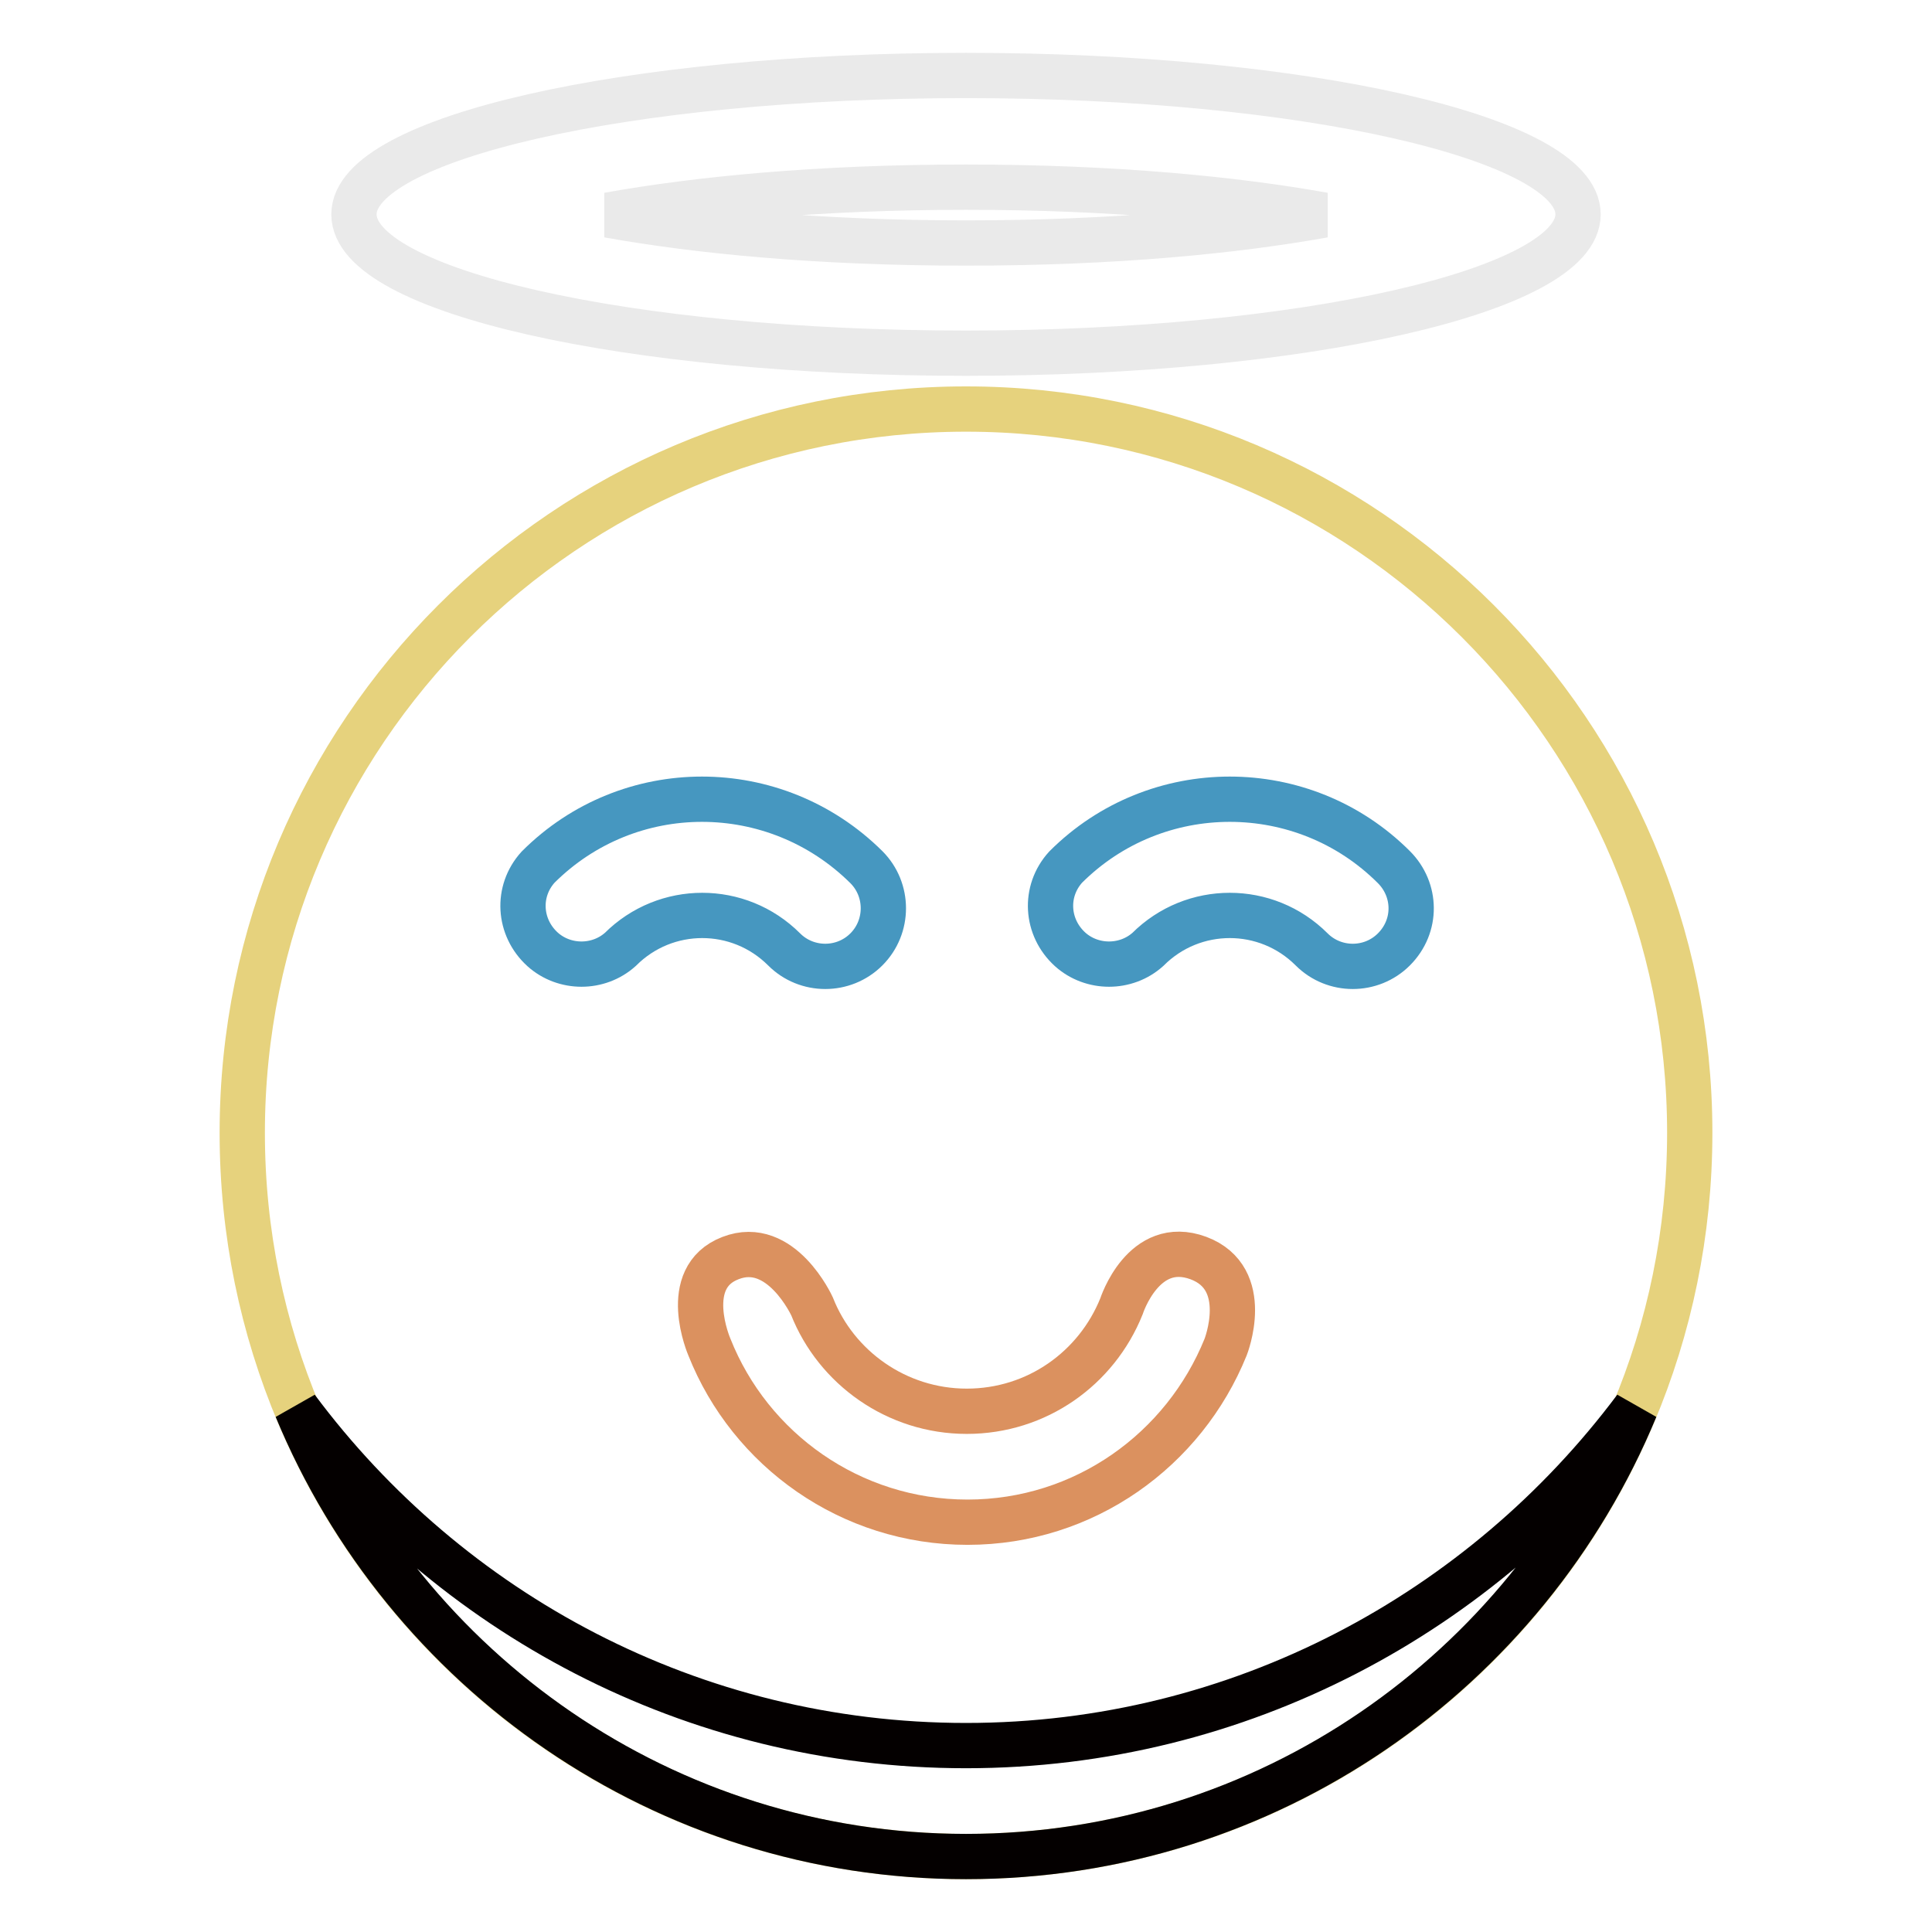
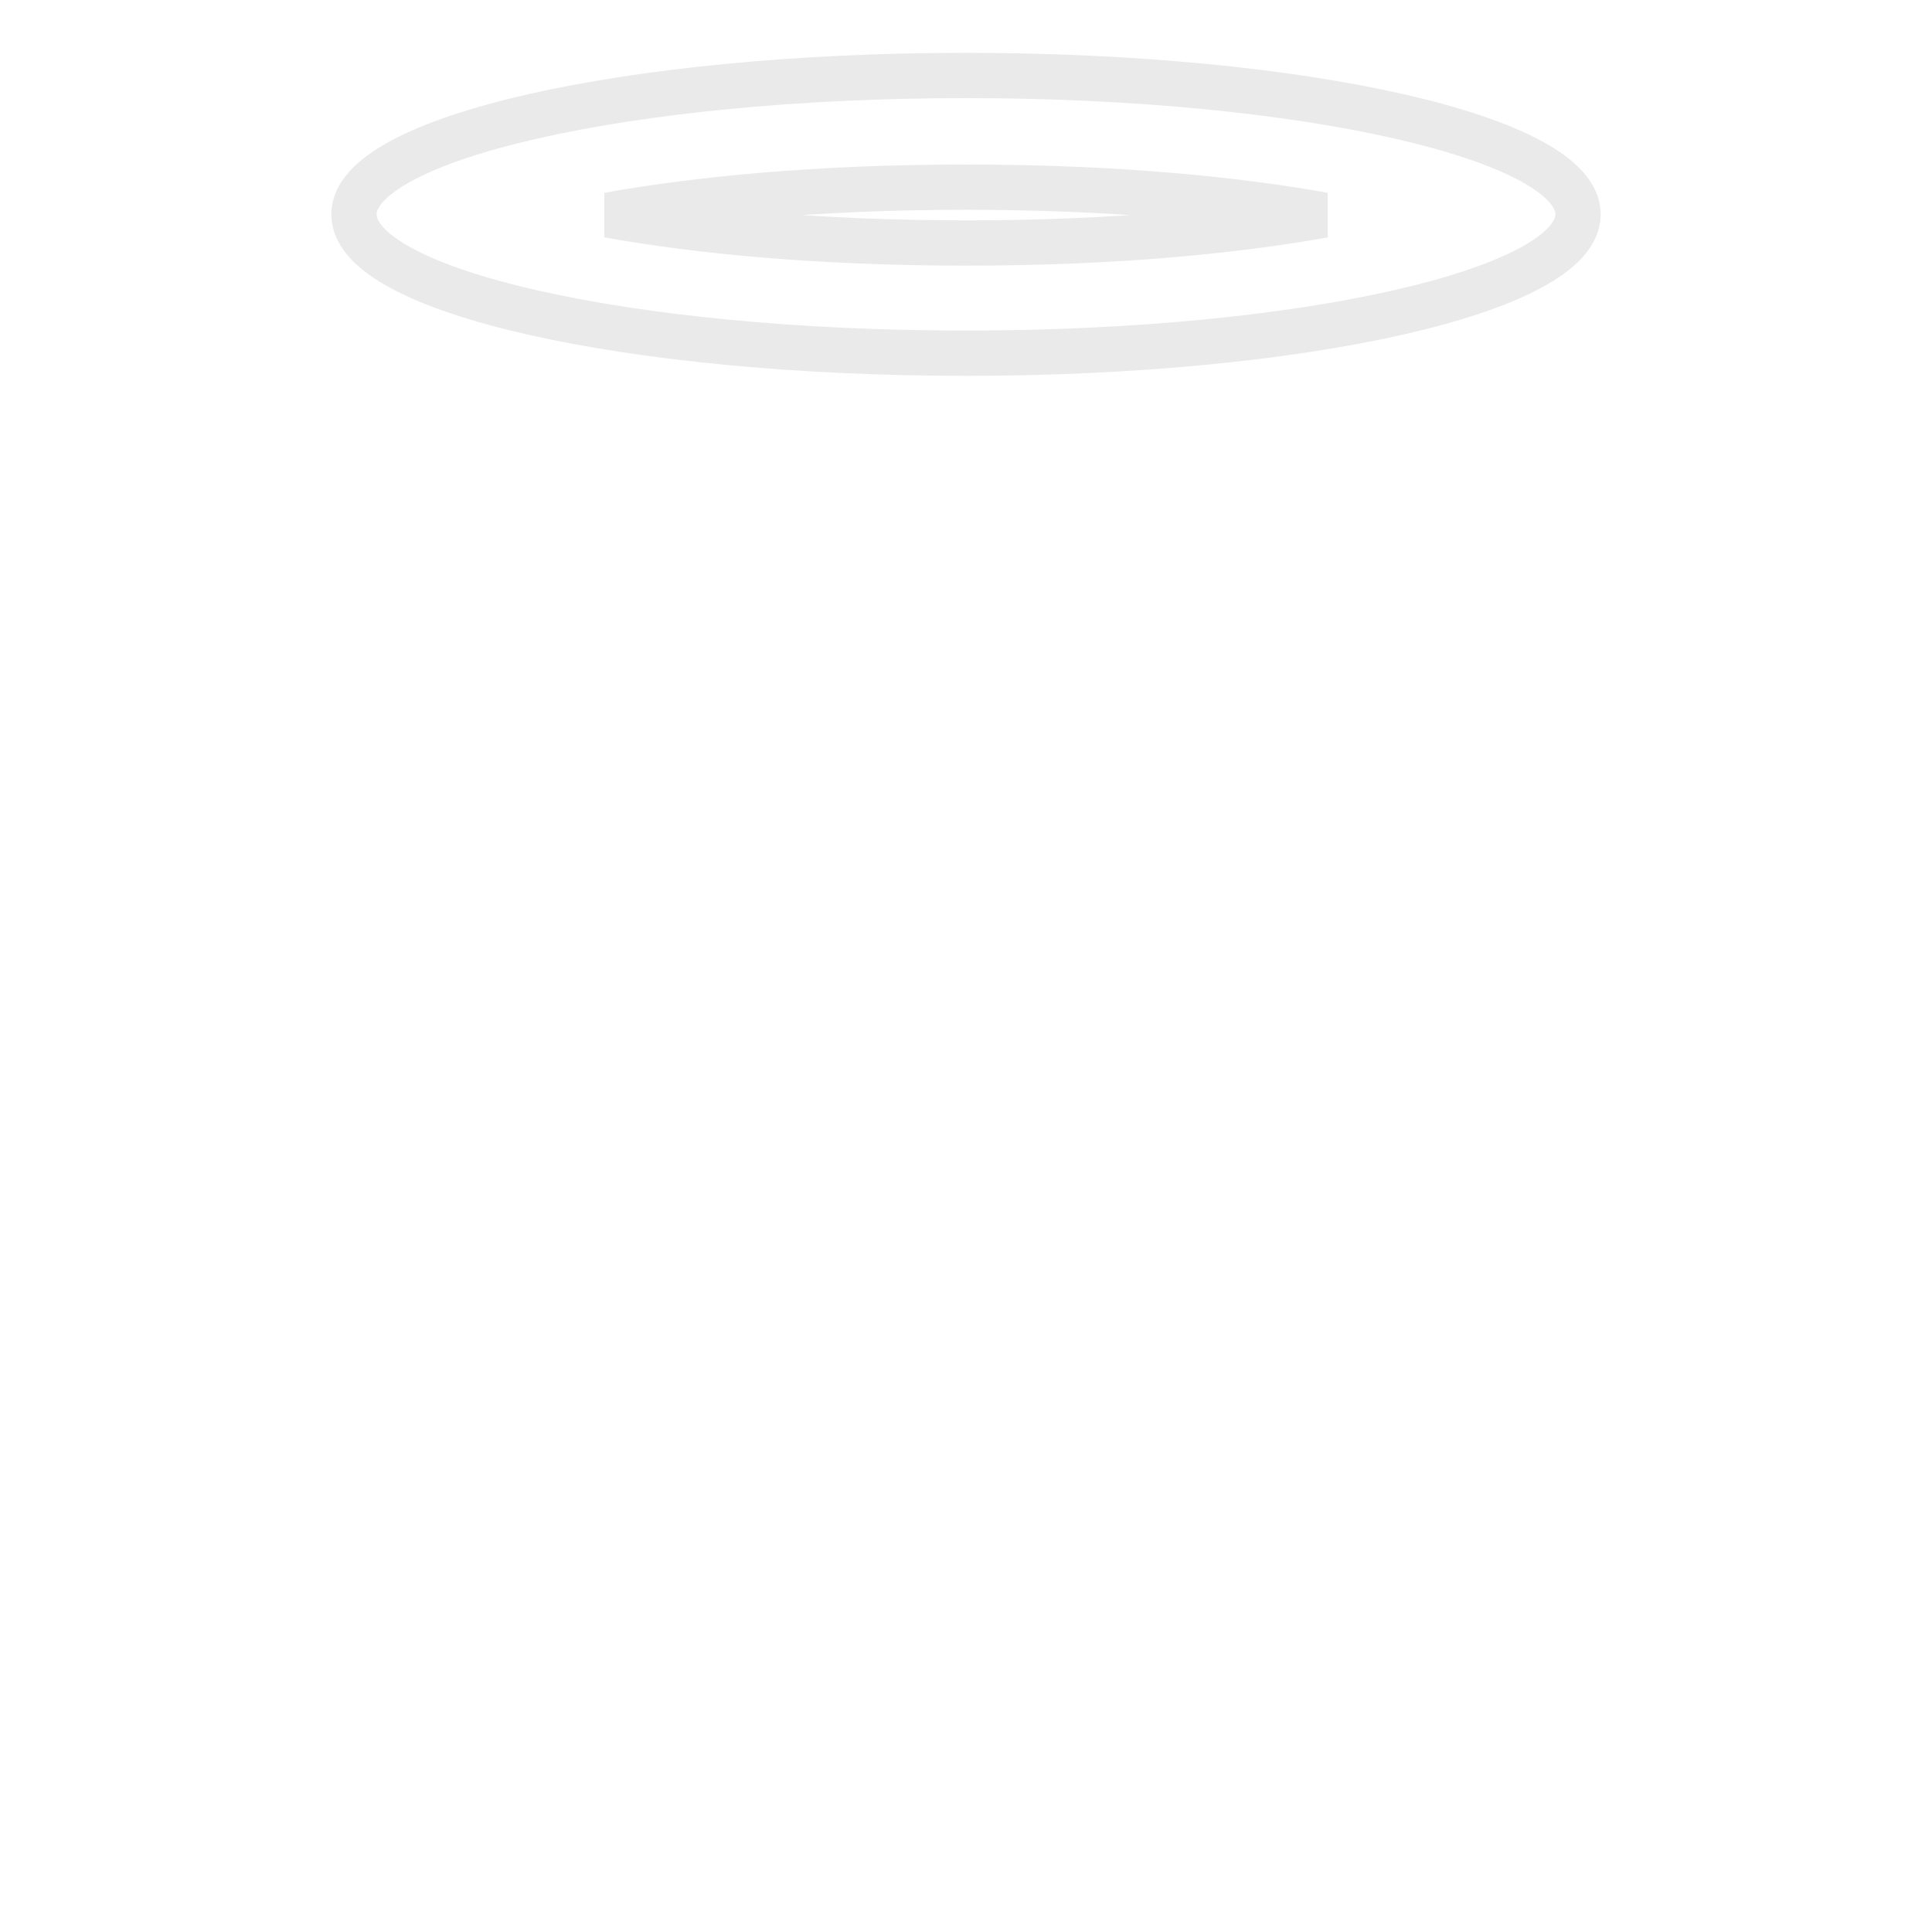
<svg xmlns="http://www.w3.org/2000/svg" version="1.1" x="0px" y="0px" viewBox="0 0 256 256" enable-background="new 0 0 256 256" xml:space="preserve">
  <g>
-     <path stroke-width="6" fill-opacity="0" stroke="#e6d27d" d="M32.1,150.1c0,53,42.9,95.9,95.9,95.9s95.9-42.9,95.9-95.9c0-52.9-42.9-95.9-95.9-95.9 S32.1,97.2,32.1,150.1z" />
-     <path stroke-width="6" fill-opacity="0" stroke="#040000" d="M128,231.3c-36.3,0-68.5-17.6-88.7-44.7C53.7,221.4,88,246,128,246c40,0,74.3-24.6,88.7-59.4 C196.5,213.6,164.3,231.3,128,231.3z" />
-     <path stroke-width="6" fill-opacity="0" stroke="#4697c0" d="M71.3,114.9c-2.9,3.2-2.6,8,0.6,10.9c2.9,2.6,7.4,2.6,10.3,0c6-6,15.7-6,21.7,0c3,3,7.9,3,10.9,0 c3-3,3-7.9,0-10.9C102.7,102.9,83.3,102.9,71.3,114.9z M184.7,114.9c-12-12-31.5-12-43.5,0c-2.9,3.2-2.6,8,0.6,10.9 c2.9,2.6,7.4,2.6,10.3,0c6-6,15.7-6,21.7,0c3,3,7.9,3,10.9,0C187.8,122.7,187.7,117.9,184.7,114.9L184.7,114.9z" />
-     <path stroke-width="6" fill-opacity="0" stroke="#db915f" d="M148.6,173.1c-3.3,8.2-11.2,13.9-20.5,13.9c-9.3,0-17.3-5.8-20.5-13.9c0,0-4.1-9-10.8-6.4 c-6.8,2.6-2.8,11.8-2.8,11.8c5.4,13.6,18.7,23.2,34.2,23.2c15.5,0,28.7-9.6,34.2-23.2c0,0,3.6-9.1-3.6-11.8 C151.5,164,148.6,173.1,148.6,173.1z" />
    <path stroke-width="6" fill-opacity="0" stroke="#eaeaea" d="M128,24.8c19.7,0,35.7,1.6,47.4,3.7c-11.7,2.1-27.6,3.7-47.4,3.7c-19.7,0-35.7-1.6-47.4-3.7 C92.3,26.4,108.3,24.8,128,24.8 M128,10c-44.8,0-81.1,8.3-81.1,18.4c0,10.2,36.3,18.4,81.1,18.4c44.8,0,81.1-8.3,81.1-18.4 C209.1,18.3,172.8,10,128,10z" />
  </g>
</svg>